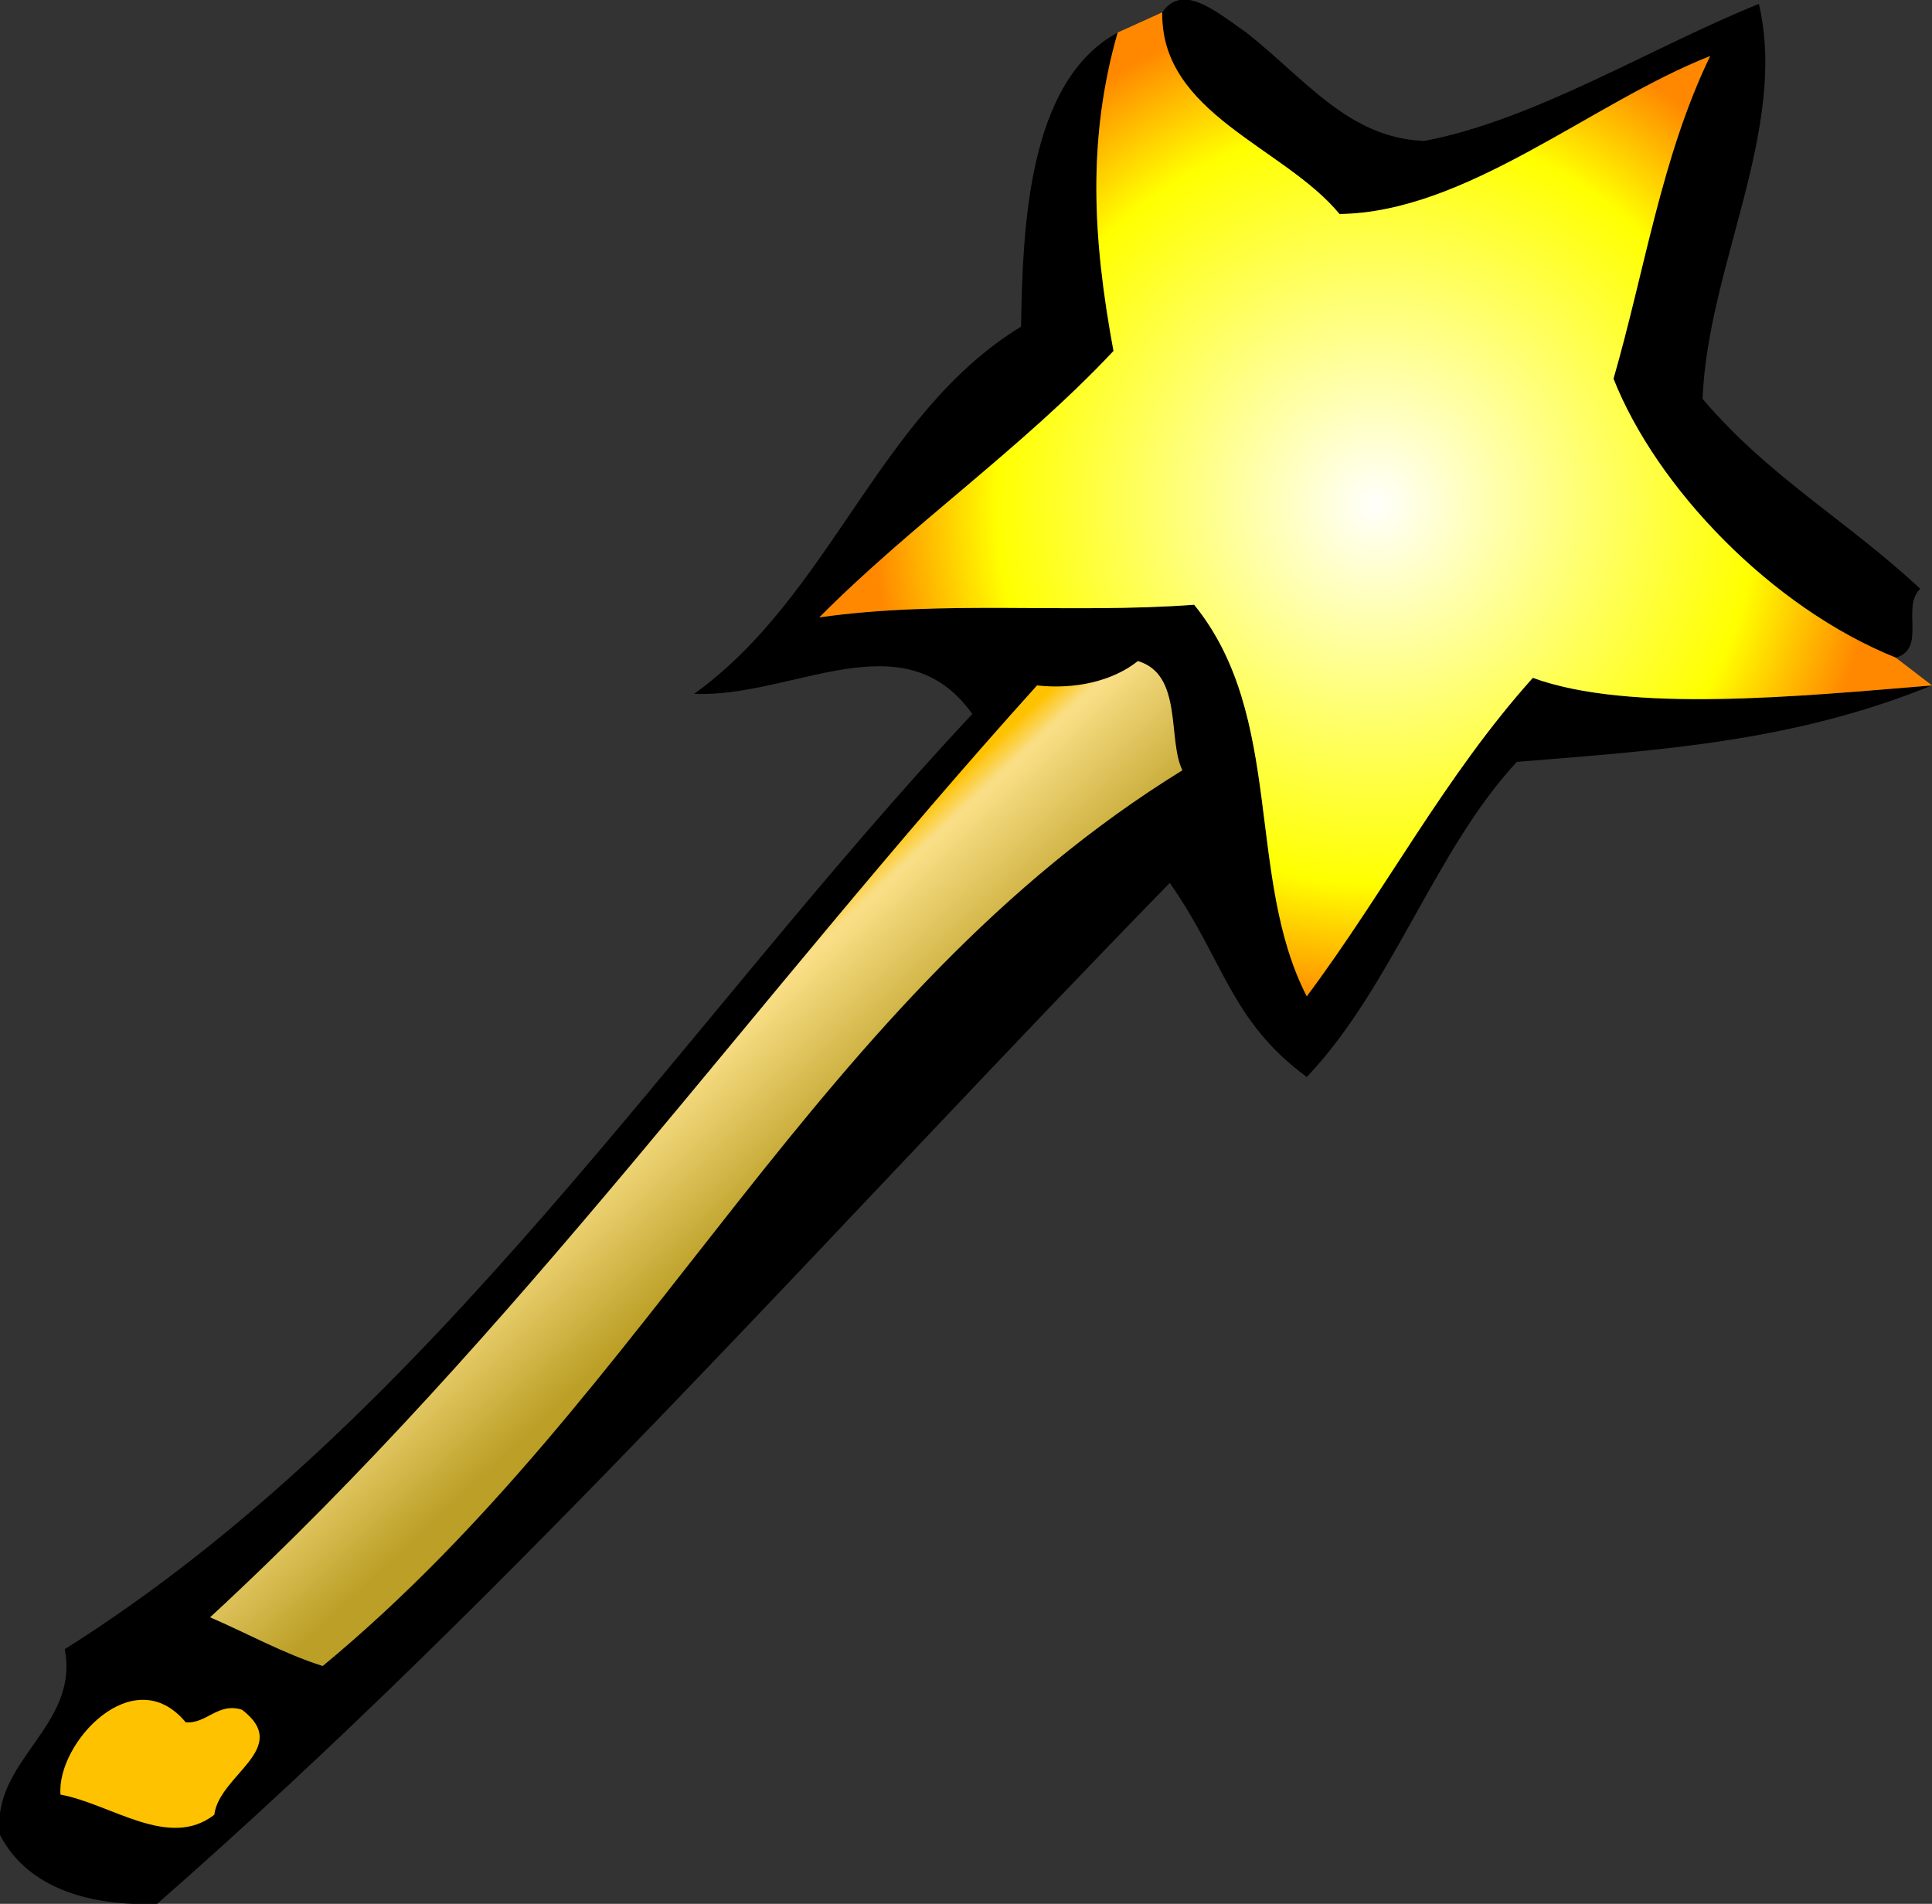
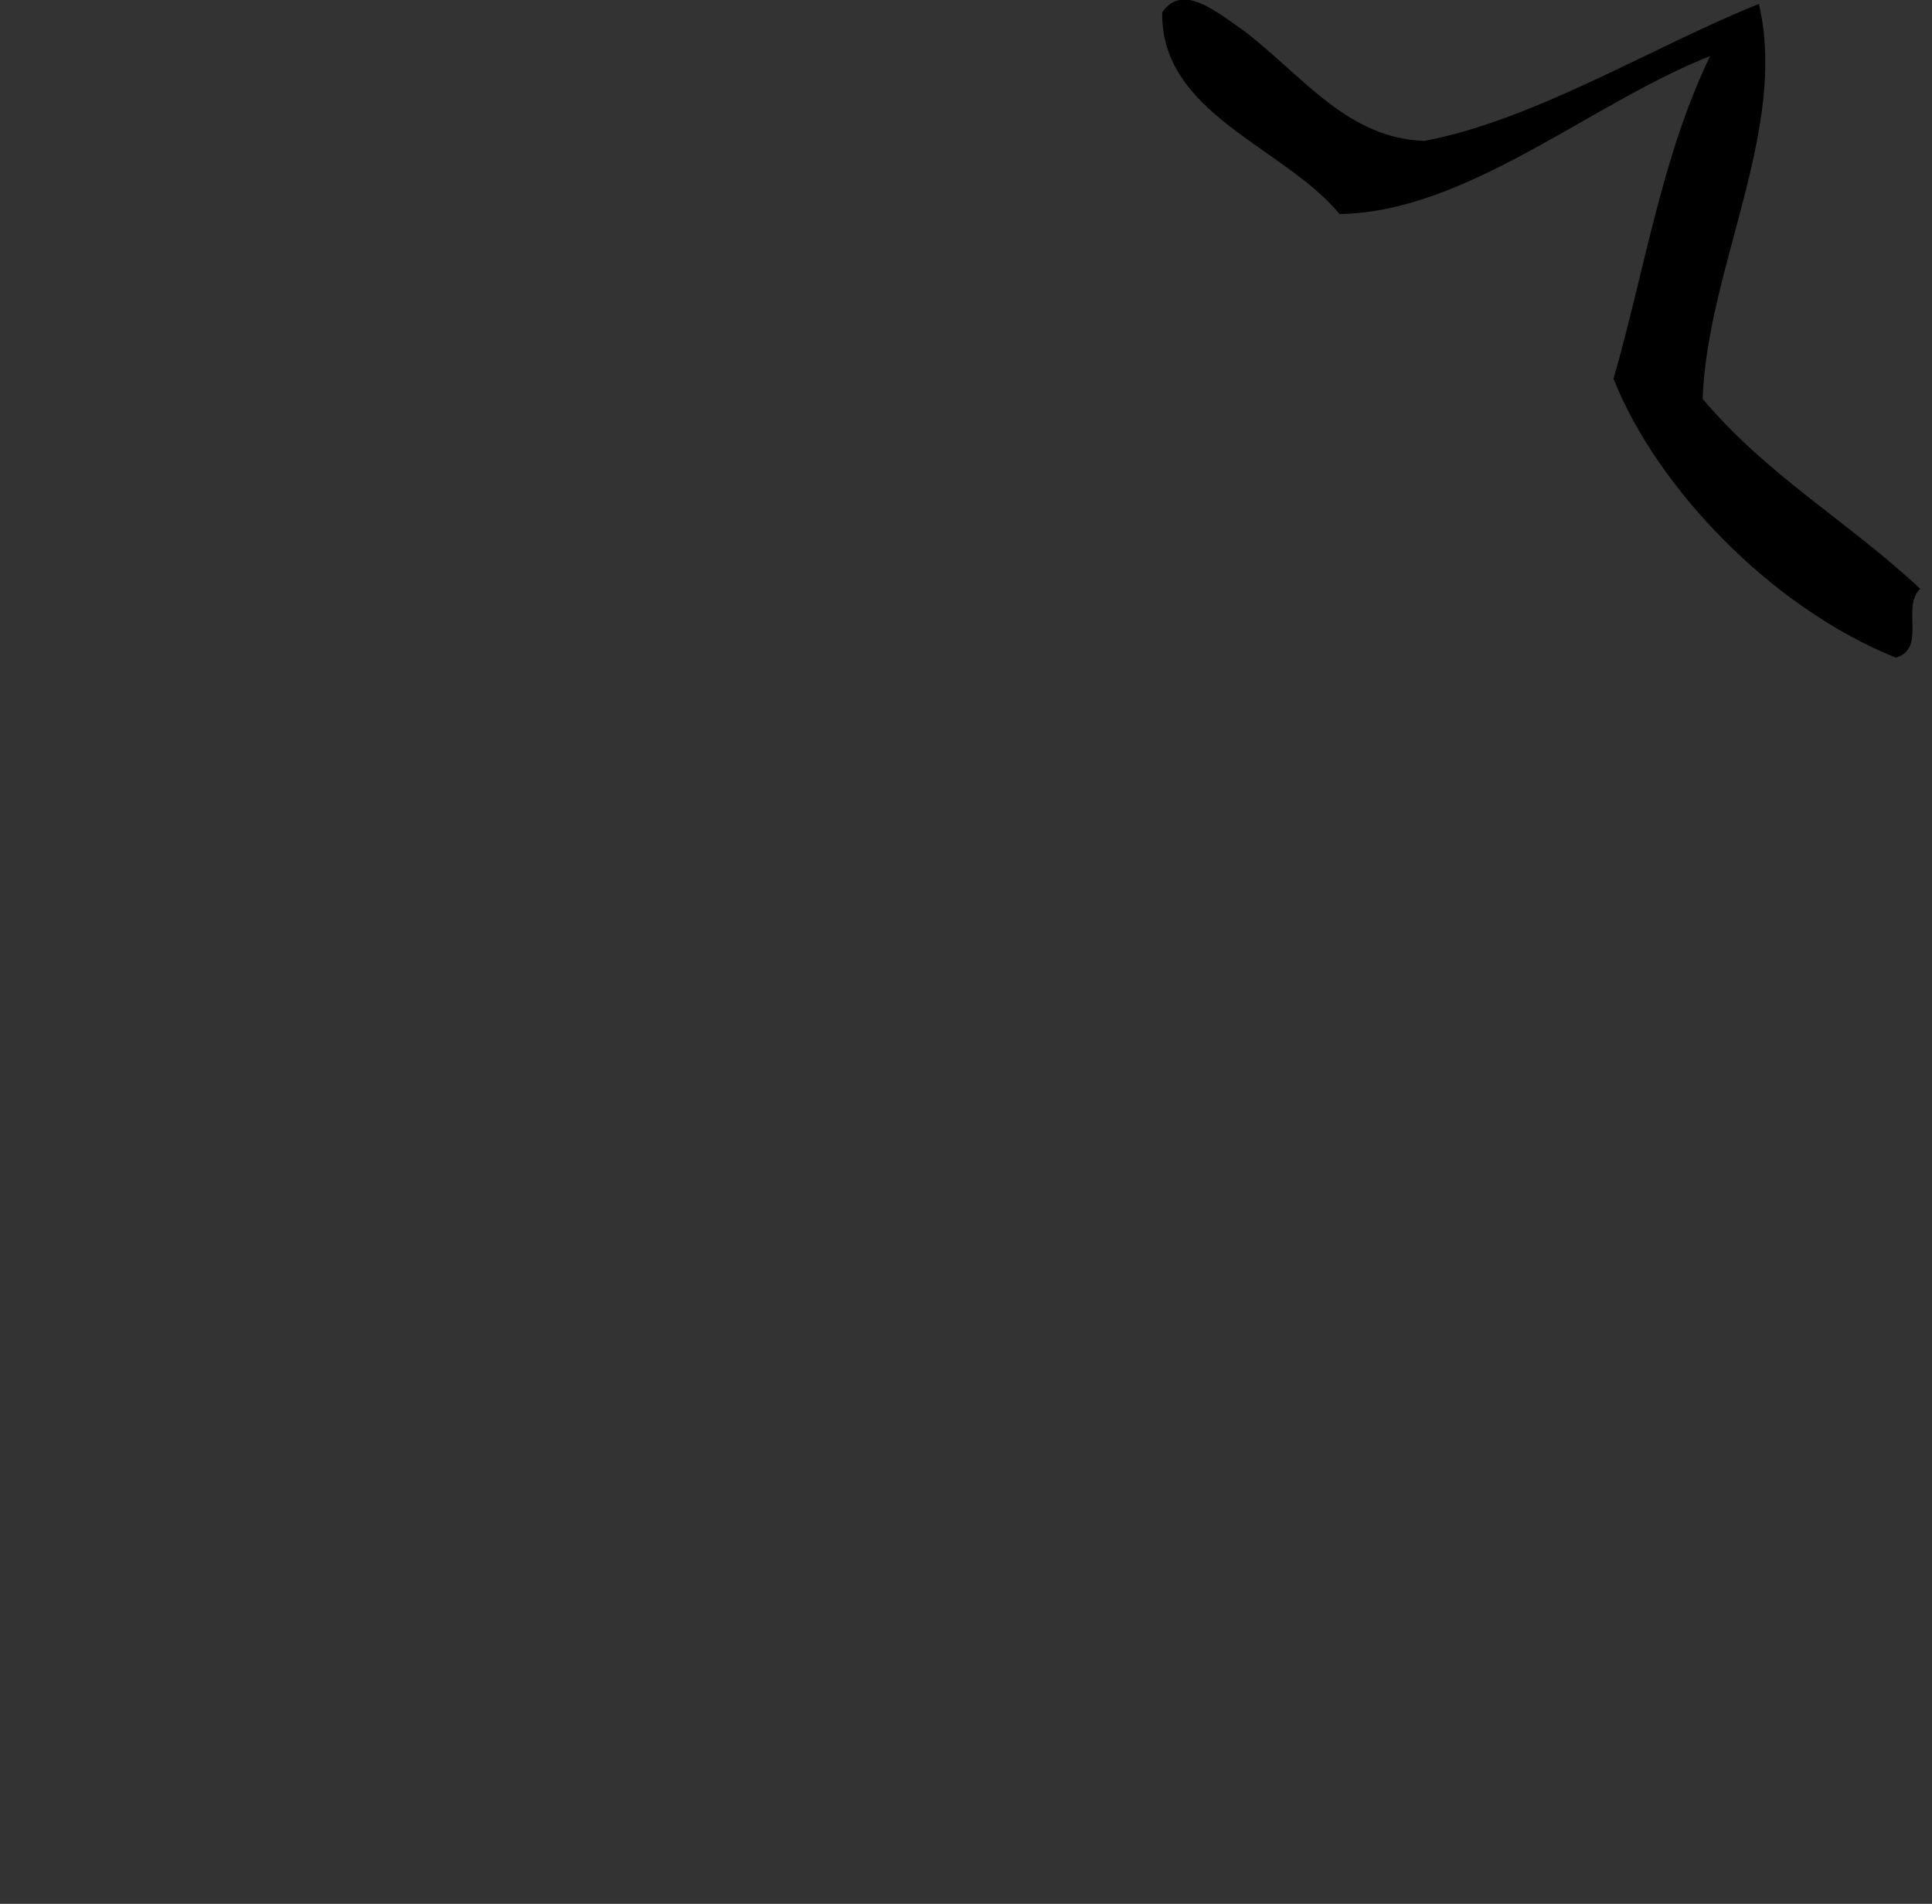
<svg xmlns="http://www.w3.org/2000/svg" viewBox="0 0 287.375 283.212" height="283.212" width="287.375" xml:space="preserve" version="1.1" id="svg8805">
  <rect x="0" y="0" width="287.375" height="283.212" fill="#333333" stroke="none" />
  <defs id="defs8809">
    <clipPath id="clipPath8825" clipPathUnits="userSpaceOnUse">
-       <path id="path8827" d="M 1407,1349 C 971,1080 778,609 384,283 c -47,15 -90,39 -134,58 368,340 639,726 984,1109 45,-5 90,5 120,29 54,-16 35,-93 53,-130" />
-     </clipPath>
+       </clipPath>
    <linearGradient id="linearGradient8829" spreadMethod="pad" gradientTransform="matrix(150.001,-159.997,-1205.32,-1130.02,1358.22,1545.34)" gradientUnits="userSpaceOnUse" y2="0" x2="1" y1="0" x1="0">
      <stop id="stop8831" offset="0" style="stop-opacity:1;stop-color:#ffc200" />
      <stop id="stop8833" offset="0.146" style="stop-opacity:1;stop-color:#f9de85" />
      <stop id="stop8835" offset="0.174" style="stop-opacity:1;stop-color:#f9de85" />
      <stop id="stop8837" offset="1" style="stop-opacity:1;stop-color:#bb9f26" />
    </linearGradient>
    <clipPath id="clipPath8847" clipPathUnits="userSpaceOnUse">
-       <path id="path8849" d="m 2299,1450 c -158,-13 -360,-33 -475,9 -105,-117 -175,-253 -269,-379 -73,142 -26,333 -134,466 -149,-11 -298,6 -446,-15 109,110 240,200 350,317 -25,135 -31,253 5,379 l 53,24 c -2,-121 145,-160 211,-240 151,2 299,132 441,188 -58,-120 -78,-256 -115,-384 51,-129 187,-272 336,-332 l 43,-33" />
-     </clipPath>
+       </clipPath>
    <radialGradient id="radialGradient8851" spreadMethod="pad" gradientTransform="matrix(624.922,0,0,-624.922,1637,1665.5)" gradientUnits="userSpaceOnUse" r="1" cy="0" cx="0" fy="0" fx="0">
      <stop id="stop8853" offset="0" style="stop-opacity:1;stop-color:#fffffc" />
      <stop id="stop8855" offset="0.719" style="stop-opacity:1;stop-color:#ffff00" />
      <stop id="stop8857" offset="0.954" style="stop-opacity:1;stop-color:#ff8800" />
      <stop id="stop8859" offset="1" style="stop-opacity:1;stop-color:#ff8800" />
    </radialGradient>
  </defs>
  <g transform="matrix(1.25,0,0,-1.25,0,283.212)" id="g8813">
    <g transform="scale(0.1,0.1)" id="g8815">
      <path id="path8817" style="fill:#000000;fill-opacity:1;fill-rule:nonzero;stroke:none" d="m 1483,2227 c 70,-55 122,-126 212,-129 132,25 273,113 398,163 35,-149 -61,-313 -67,-470 79,-93 171,-144 259,-226 -23,-22 8,-71 -29,-82 -149,60 -285,203 -336,332 37,128 57,264 115,384 -142,-56 -290,-186 -441,-188 -66,80 -213,119 -211,240 24,35 63,2 100,-24" />
-       <path id="path8819" style="fill:#000000;fill-opacity:1;fill-rule:nonzero;stroke:none" d="m 1330,2227 c -36,-126 -30,-244 -5,-379 -110,-117 -241,-207 -350,-317 148,21 297,4 446,15 108,-133 61,-324 134,-466 94,126 164,262 269,379 115,-42 317,-22 475,-9 -165,-67 -322,-77 -494,-91 -97,-104 -149,-269 -250,-375 -91,67 -98,138 -163,231 C 996,809 615,375 187,0 112,-3 34,16 0,82 c -11,89 95,129 77,221 438,276 731,740 1080,1113 -82,115 -214,19 -331,24 163,117 219,333 389,437 2,118 8,292 115,350" />
      <g id="g8821">
        <g clip-path="url(#clipPath8825)" id="g8823">
          <path id="path8839" style="fill:url(#linearGradient8829);fill-opacity:1;fill-rule:nonzero;stroke:none" d="M 1407,1349 C 971,1080 778,609 384,283 c -47,15 -90,39 -134,58 368,340 639,726 984,1109 45,-5 90,5 120,29 54,-16 35,-93 53,-130" />
        </g>
      </g>
-       <path id="path8841" style="fill:#ffc200;fill-opacity:1;fill-rule:nonzero;stroke:none" d="m 221,216 c 25,-2 38,24 67,15 60,-46 -27,-77 -33,-125 -54,-42 -123,13 -183,24 -5,61 87,161 149,86" />
      <g id="g8843">
        <g clip-path="url(#clipPath8847)" id="g8845">
-           <path id="path8861" style="fill:url(#radialGradient8851);fill-opacity:1;fill-rule:nonzero;stroke:none" d="m 2299,1450 c -158,-13 -360,-33 -475,9 -105,-117 -175,-253 -269,-379 -73,142 -26,333 -134,466 -149,-11 -298,6 -446,-15 109,110 240,200 350,317 -25,135 -31,253 5,379 l 53,24 c -2,-121 145,-160 211,-240 151,2 299,132 441,188 -58,-120 -78,-256 -115,-384 51,-129 187,-272 336,-332 l 43,-33" />
+           <path id="path8861" style="fill:url(#radialGradient8851);fill-opacity:1;fill-rule:nonzero;stroke:none" d="m 2299,1450 l 53,24 c -2,-121 145,-160 211,-240 151,2 299,132 441,188 -58,-120 -78,-256 -115,-384 51,-129 187,-272 336,-332 l 43,-33" />
        </g>
      </g>
    </g>
  </g>
</svg>